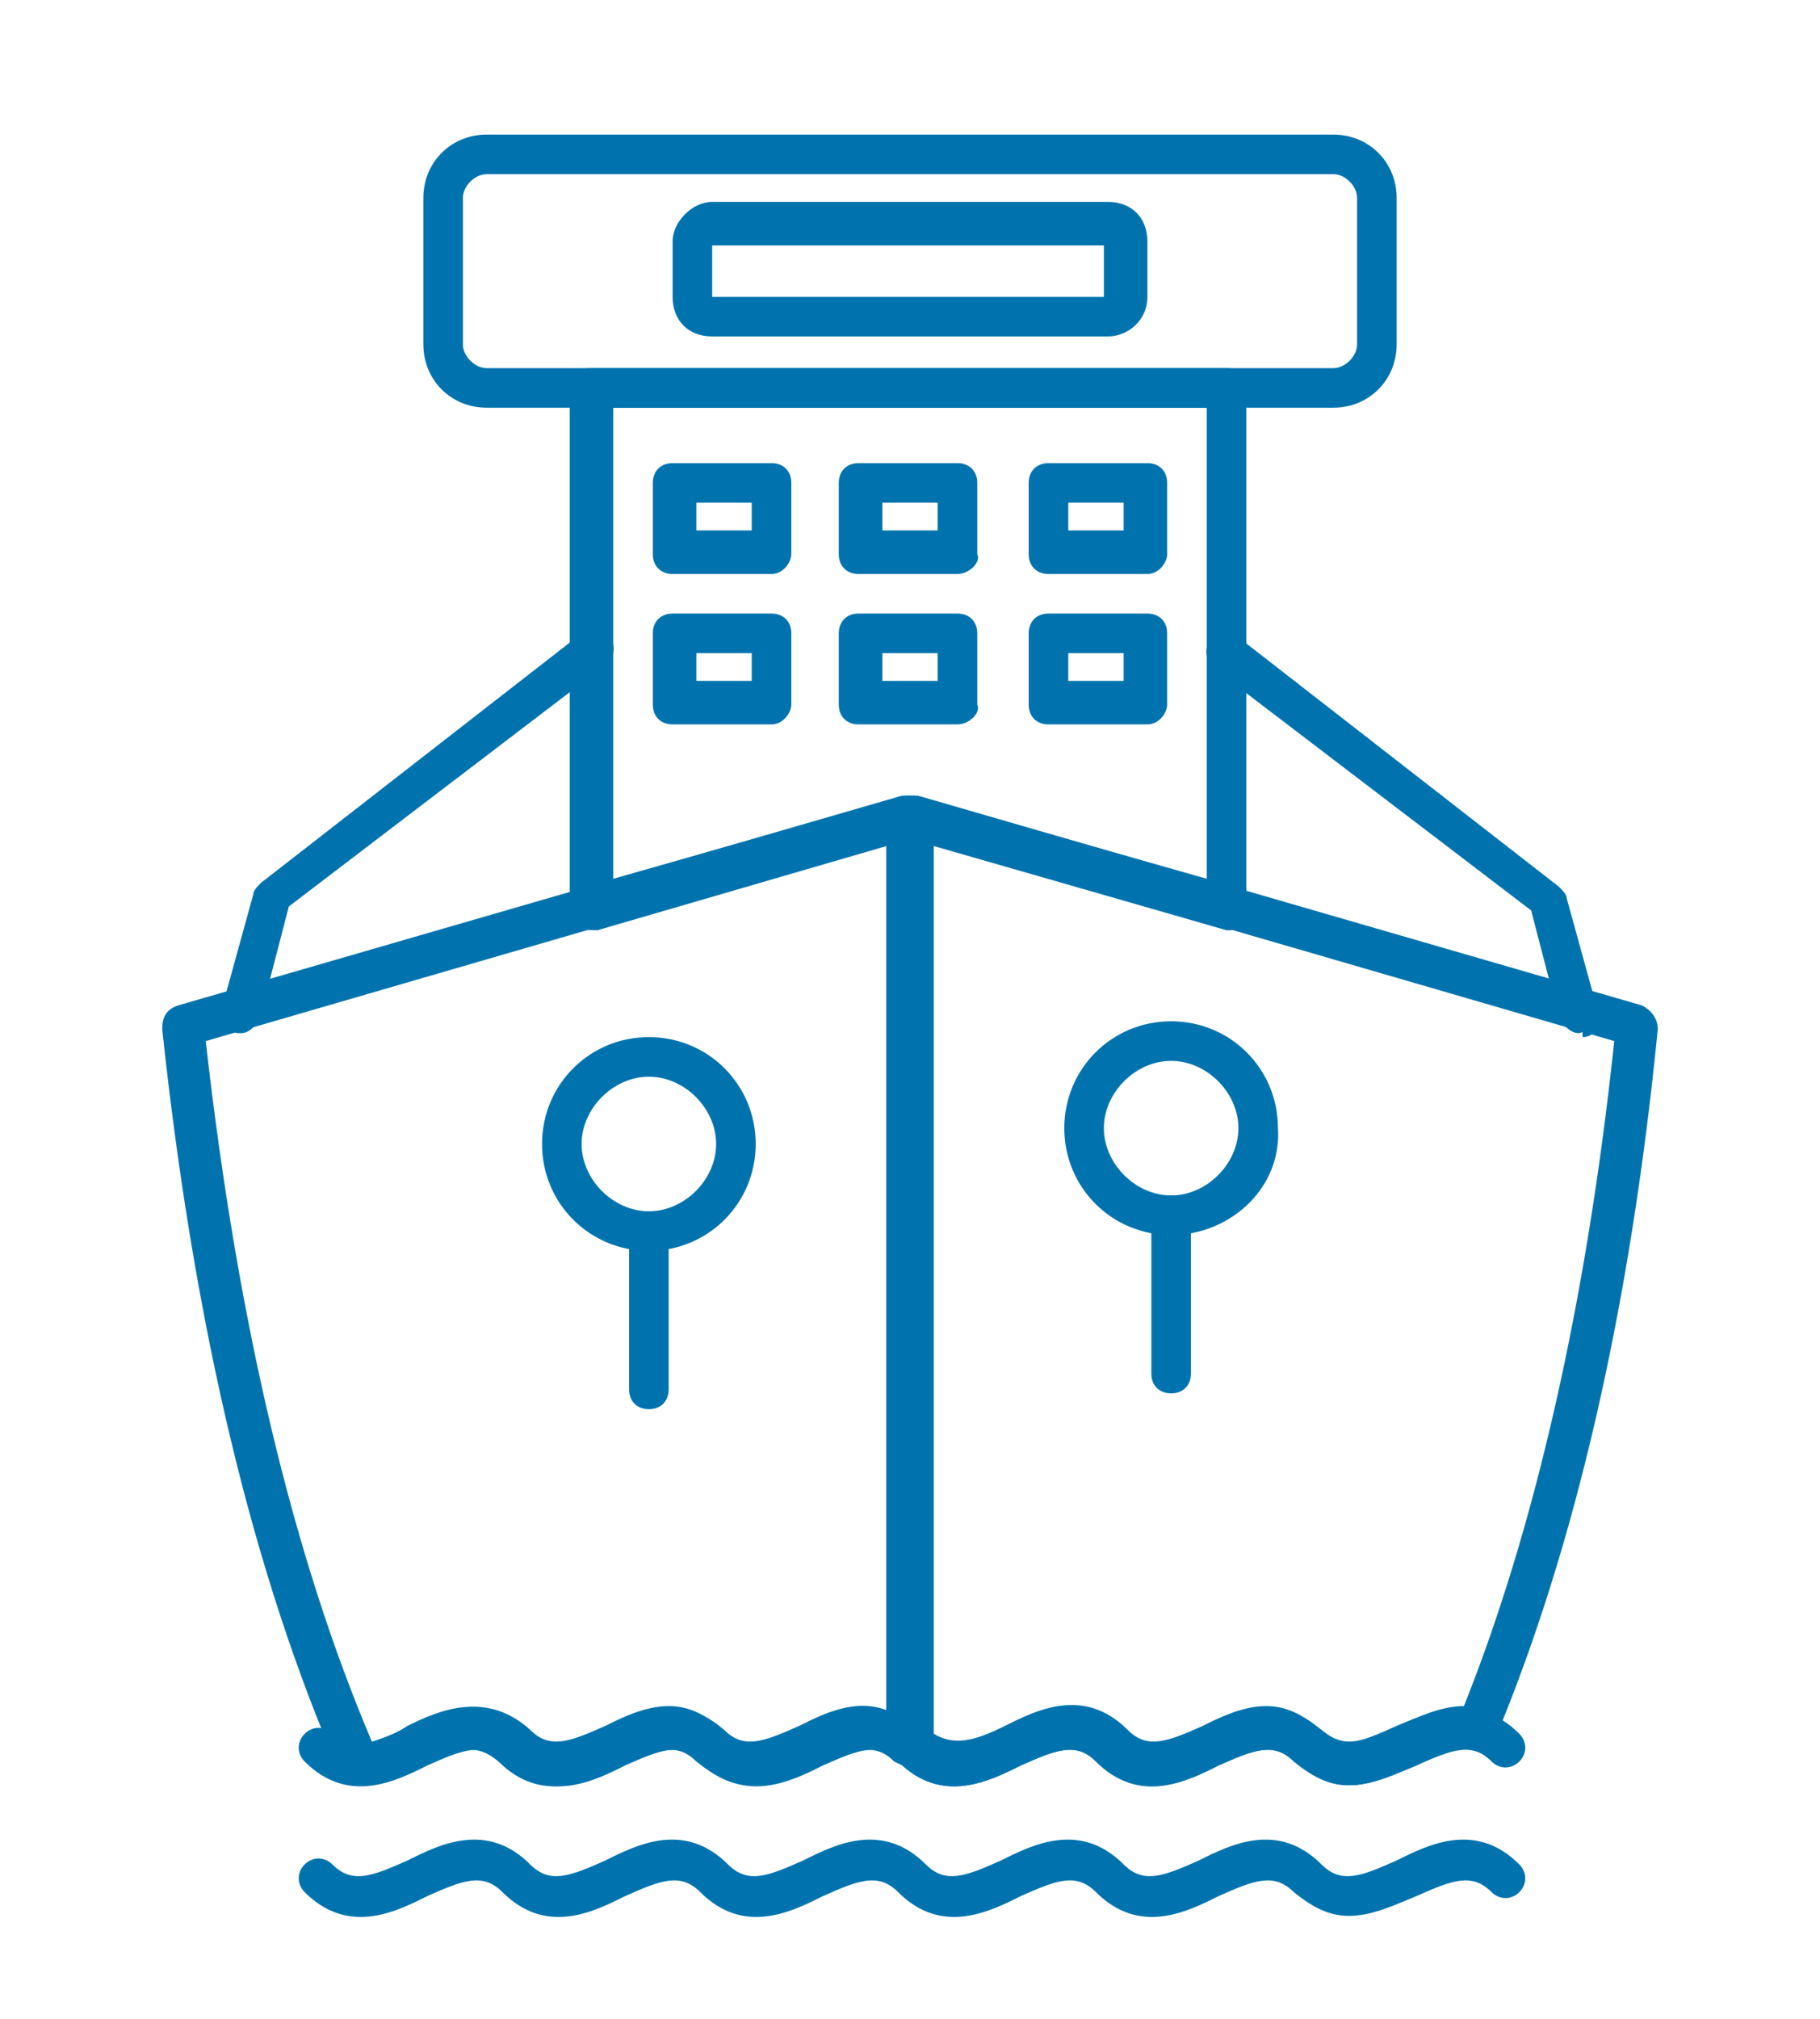
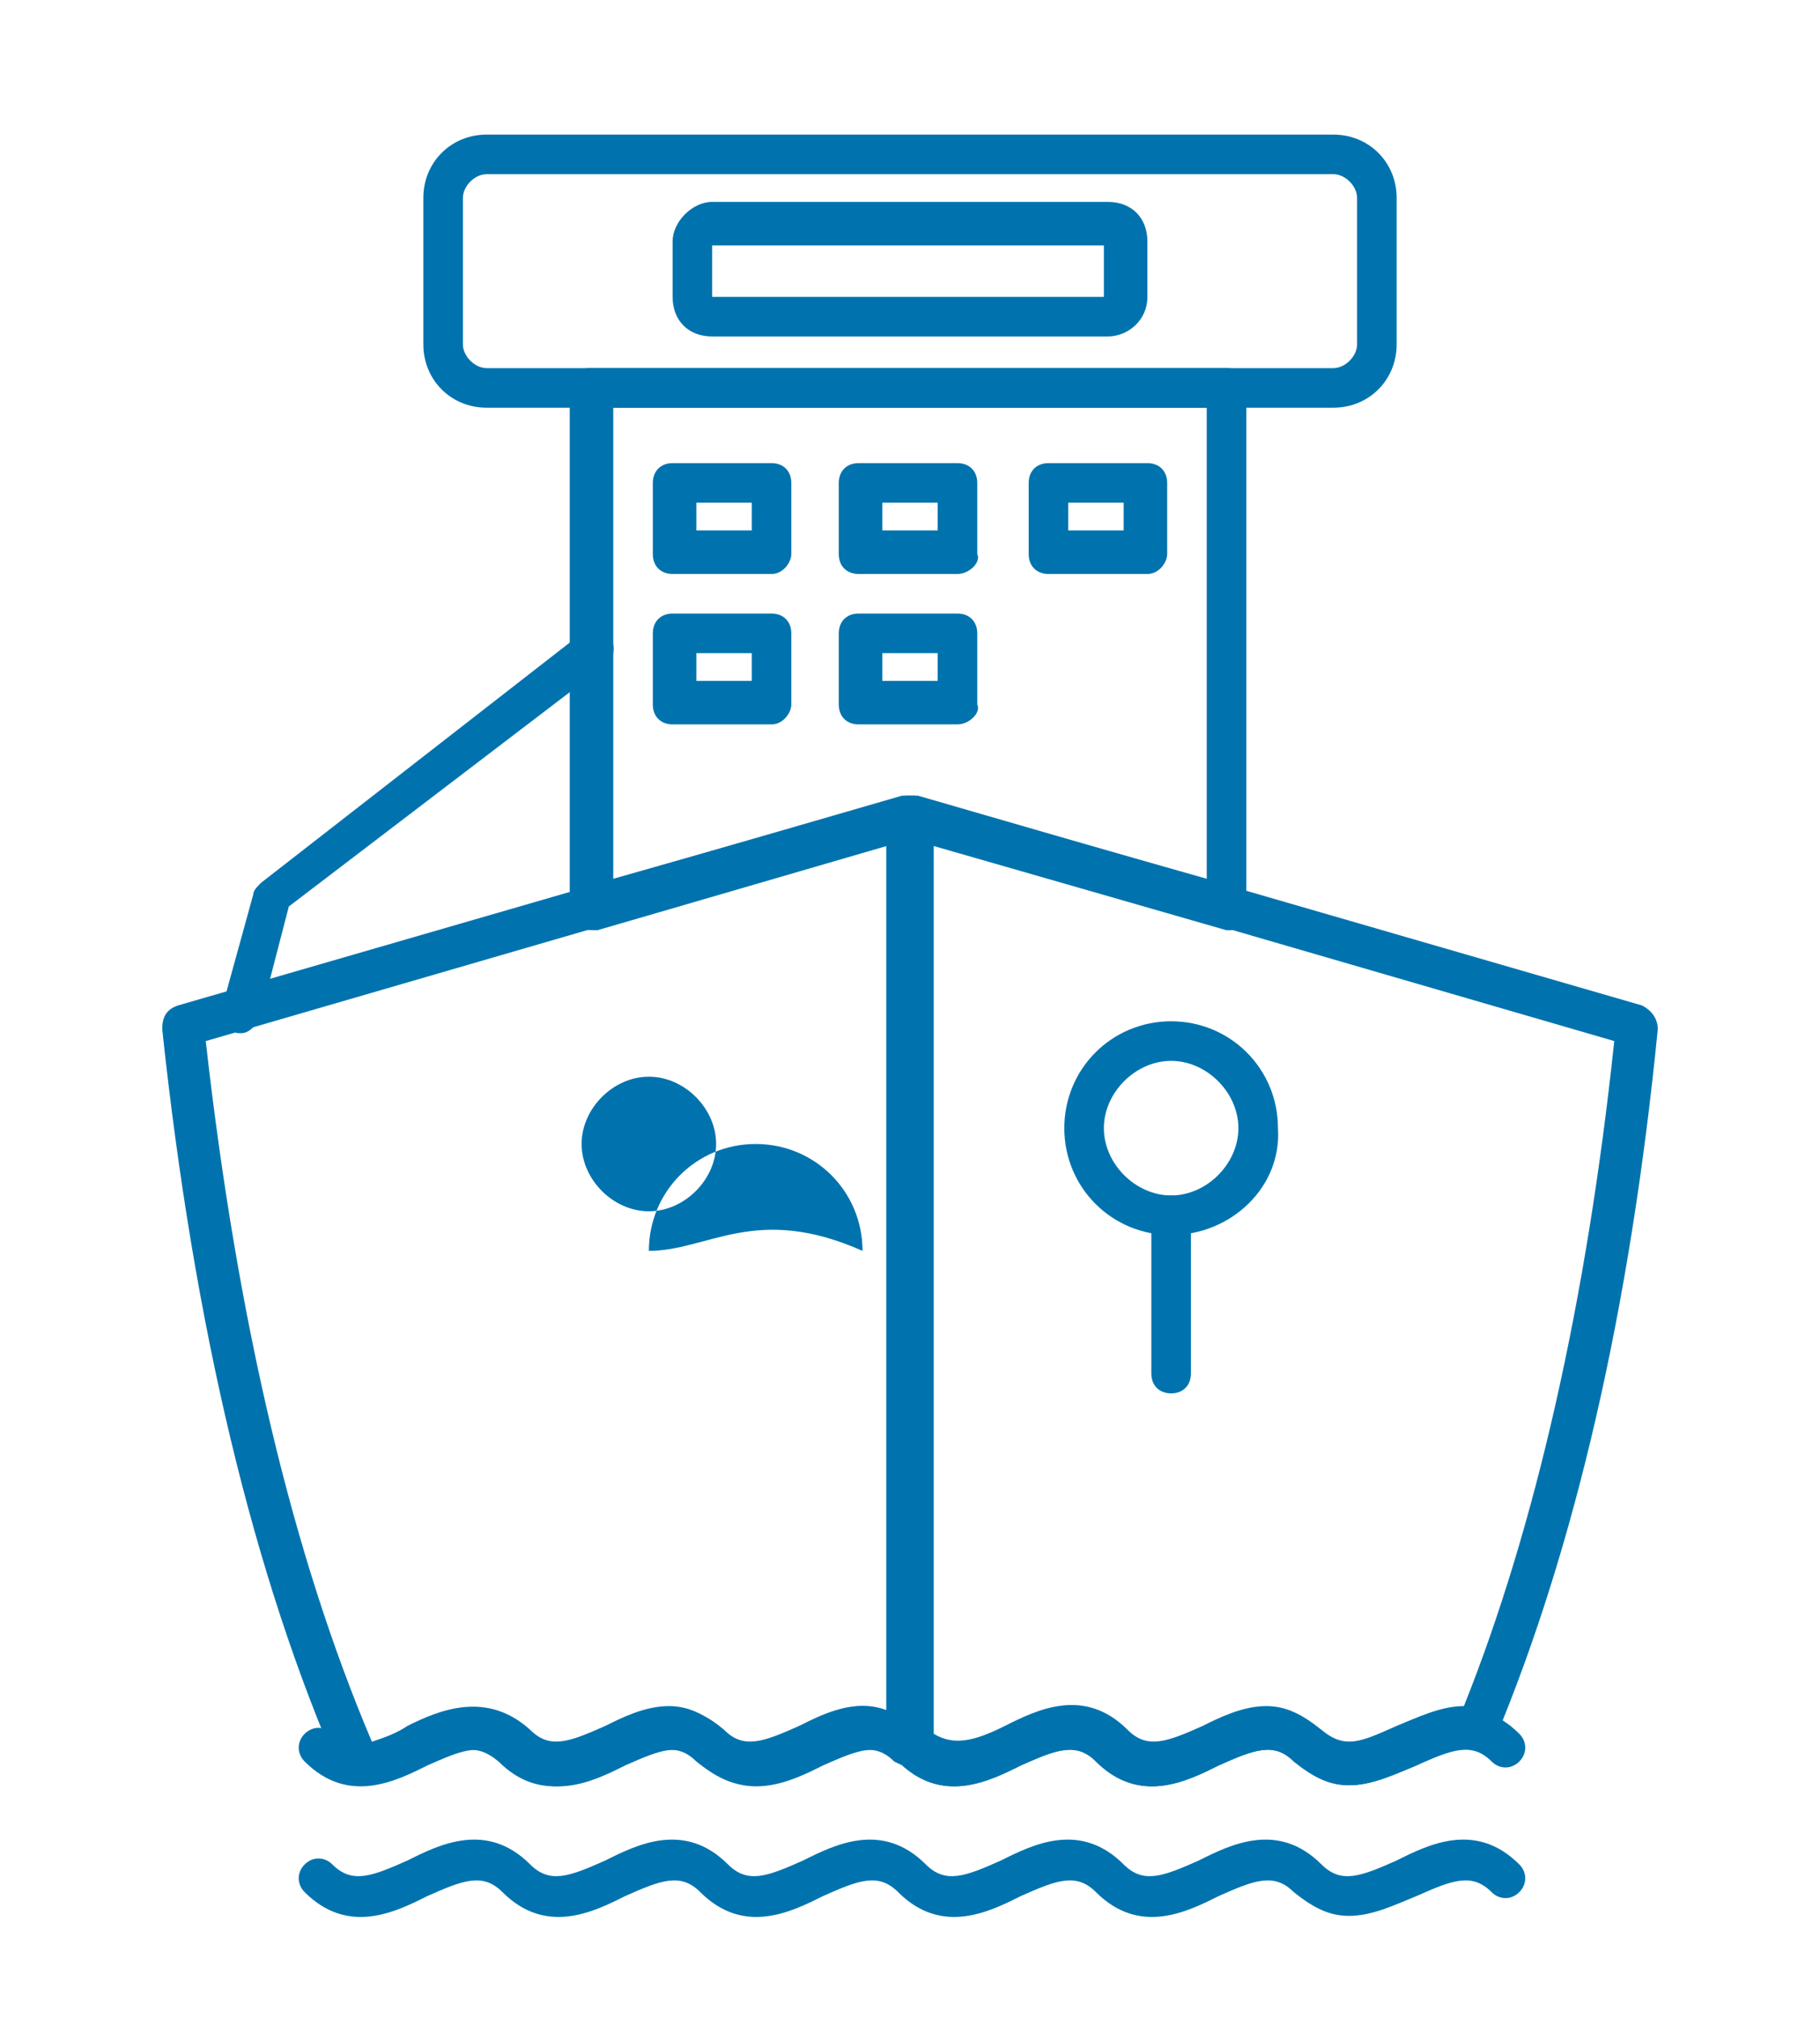
<svg xmlns="http://www.w3.org/2000/svg" version="1.1" id="Layer_1" x="0px" y="0px" viewBox="0 0 46 51" style="enable-background:new 0 0 46 51;" xml:space="preserve">
  <style type="text/css">
	.st0{fill:#0073AE;}
</style>
  <g>
    <path class="st0" d="M33.7,10.3H12.3c-0.9,0-1.6-0.7-1.6-1.6V5c0-0.9,0.7-1.6,1.6-1.6h21.4c0.9,0,1.6,0.7,1.6,1.6v3.7   C35.3,9.6,34.6,10.3,33.7,10.3z M12.3,4.4c-0.3,0-0.6,0.3-0.6,0.6v3.7c0,0.3,0.3,0.6,0.6,0.6h21.4c0.3,0,0.6-0.3,0.6-0.6V5   c0-0.3-0.3-0.6-0.6-0.6H12.3z" />
    <path class="st0" d="M28,8.5H18c-0.6,0-1-0.4-1-1V6.1c0-0.5,0.5-1,1-1H28c0.6,0,1,0.4,1,1v1.4C29,8.1,28.5,8.5,28,8.5z M18,7.5   l9.9,0V6.2H18V7.5z" />
    <path class="st0" d="M31.1,23.5c0,0-0.1,0-0.1,0L23,21.2l-7.9,2.3c-0.2,0-0.3,0-0.5-0.1s-0.2-0.3-0.2-0.4V9.8   c0-0.3,0.2-0.5,0.5-0.5h16.1c0.3,0,0.5,0.2,0.5,0.5V23c0,0.2-0.1,0.3-0.2,0.4C31.3,23.4,31.2,23.5,31.1,23.5z M23,20.1   c0,0,0.1,0,0.1,0l7.4,2.1V10.3H15.5v11.9l7.4-2.1C22.9,20.1,23,20.1,23,20.1z" />
    <path class="st0" d="M19.5,14.5H17c-0.3,0-0.5-0.2-0.5-0.5v-1.8c0-0.3,0.2-0.5,0.5-0.5h2.5c0.3,0,0.5,0.2,0.5,0.5v1.8   C20,14.2,19.8,14.5,19.5,14.5z M17.6,13.4H19v-0.7h-1.4V13.4z" />
    <path class="st0" d="M24.2,14.5h-2.5c-0.3,0-0.5-0.2-0.5-0.5v-1.8c0-0.3,0.2-0.5,0.5-0.5h2.5c0.3,0,0.5,0.2,0.5,0.5v1.8   C24.8,14.2,24.5,14.5,24.2,14.5z M22.3,13.4h1.4v-0.7h-1.4V13.4z" />
    <path class="st0" d="M29,14.5h-2.5c-0.3,0-0.5-0.2-0.5-0.5v-1.8c0-0.3,0.2-0.5,0.5-0.5H29c0.3,0,0.5,0.2,0.5,0.5v1.8   C29.5,14.2,29.3,14.5,29,14.5z M27,13.4h1.4v-0.7H27V13.4z" />
    <path class="st0" d="M19.5,18.3H17c-0.3,0-0.5-0.2-0.5-0.5v-1.8c0-0.3,0.2-0.5,0.5-0.5h2.5c0.3,0,0.5,0.2,0.5,0.5v1.8   C20,18,19.8,18.3,19.5,18.3z M17.6,17.2H19v-0.7h-1.4V17.2z" />
    <path class="st0" d="M24.2,18.3h-2.5c-0.3,0-0.5-0.2-0.5-0.5v-1.8c0-0.3,0.2-0.5,0.5-0.5h2.5c0.3,0,0.5,0.2,0.5,0.5v1.8   C24.8,18,24.5,18.3,24.2,18.3z M22.3,17.2h1.4v-0.7h-1.4V17.2z" />
-     <path class="st0" d="M29,18.3h-2.5c-0.3,0-0.5-0.2-0.5-0.5v-1.8c0-0.3,0.2-0.5,0.5-0.5H29c0.3,0,0.5,0.2,0.5,0.5v1.8   C29.5,18,29.3,18.3,29,18.3z M27,17.2h1.4v-0.7H27V17.2z" />
    <path class="st0" d="M34.1,48.4c-0.5,0-0.9-0.2-1.4-0.6c-0.5-0.5-1-0.3-1.9,0.1c-0.8,0.4-2,1-3.1-0.1c-0.5-0.5-1-0.3-1.9,0.1   c-0.8,0.4-2,1-3.1-0.1c-0.5-0.5-1-0.3-1.9,0.1c-0.8,0.4-2,1-3.1-0.1c-0.5-0.5-1-0.3-1.9,0.1c-0.8,0.4-2,1-3.1-0.1   c-0.5-0.5-1-0.3-1.9,0.1c-0.8,0.4-2,1-3.1-0.1c-0.2-0.2-0.2-0.5,0-0.7c0.2-0.2,0.5-0.2,0.7,0c0.5,0.5,1,0.3,1.9-0.1   c0.8-0.4,2-1,3.1,0.1c0.5,0.5,1,0.3,1.9-0.1c0.8-0.4,2-1,3.1,0.1c0.5,0.5,1,0.3,1.9-0.1c0.8-0.4,2-1,3.1,0.1c0.5,0.5,1,0.3,1.9-0.1   c0.8-0.4,2-1,3.1,0.1c0.5,0.5,1,0.3,1.9-0.1c0.8-0.4,2-1,3.1,0.1c0.5,0.5,1,0.3,1.9-0.1c0.8-0.4,2-1,3.1,0.1c0.2,0.2,0.2,0.5,0,0.7   c-0.2,0.2-0.5,0.2-0.7,0c-0.5-0.5-1-0.3-1.9,0.1C35.3,48.1,34.7,48.4,34.1,48.4z" />
    <path class="st0" d="M34.1,45.1c-0.5,0-0.9-0.2-1.4-0.6c-0.5-0.5-1-0.3-1.9,0.1c-0.8,0.4-2,1-3.1-0.1c-0.5-0.5-1-0.3-1.9,0.1   c-0.8,0.4-2,1-3.1-0.1c-0.5-0.5-1-0.3-1.9,0.1c-0.8,0.4-2,1-3.1-0.1c-0.5-0.5-1-0.3-1.9,0.1c-0.8,0.4-2,1-3.1-0.1   c-0.5-0.5-1-0.3-1.9,0.1c-0.8,0.4-2,1-3.1-0.1c-0.2-0.2-0.2-0.5,0-0.7c0.2-0.2,0.5-0.2,0.7,0c0.5,0.5,1,0.3,1.9-0.1   c0.8-0.4,2-1,3.1,0.1c0.5,0.5,1,0.3,1.9-0.1c0.8-0.4,2-1,3.1,0.1c0.5,0.5,1,0.3,1.9-0.1c0.8-0.4,2-1,3.1,0.1c0.5,0.5,1,0.3,1.9-0.1   c0.8-0.4,2-1,3.1,0.1c0.5,0.5,1,0.3,1.9-0.1c0.8-0.4,2-1,3.1,0.1c0.5,0.5,1,0.3,1.9-0.1c0.8-0.4,2-1,3.1,0.1c0.2,0.2,0.2,0.5,0,0.7   c-0.2,0.2-0.5,0.2-0.7,0c-0.5-0.5-1-0.3-1.9,0.1C35.3,44.8,34.7,45.1,34.1,45.1z" />
    <path class="st0" d="M34.1,45.1c-0.5,0-0.9-0.2-1.4-0.6c-0.5-0.5-1-0.3-1.9,0.1c-0.8,0.4-2,1-3.1-0.1c-0.5-0.5-1-0.3-1.9,0.1   c-0.8,0.4-2,1-3.1-0.1c-0.1-0.1-0.2-0.2-0.2-0.4V20.6c0-0.2,0.1-0.3,0.2-0.4c0.1-0.1,0.3-0.1,0.5-0.1l18.3,5.3   c0.2,0.1,0.4,0.3,0.4,0.6c-0.7,7.1-2.1,13.1-4.1,17.9c-0.1,0.2-0.4,0.4-0.6,0.3c-0.4-0.1-0.9,0.1-1.4,0.4   C35.3,44.8,34.7,45.1,34.1,45.1z M32,43.1c0.5,0,0.9,0.2,1.4,0.6c0.6,0.5,1,0.3,1.9-0.1c0.5-0.2,1.1-0.5,1.7-0.5   c1.8-4.5,3.1-10.2,3.8-16.8l-17.2-5v22.5c0.5,0.3,1,0.2,1.8-0.2c0.8-0.4,2-1,3.1,0.1c0.5,0.5,1,0.3,1.9-0.1   C30.8,43.4,31.4,43.1,32,43.1z" />
    <path class="st0" d="M19,45.1c-0.5,0-0.9-0.2-1.4-0.6c-0.5-0.5-1-0.3-1.9,0.1c-0.8,0.4-2,1-3.1-0.1c-0.6-0.5-1-0.3-1.9,0.1   c-0.5,0.2-1,0.5-1.6,0.5c-0.2,0-0.4-0.1-0.5-0.3C6.4,39.8,4.9,33.5,4.1,26c0-0.3,0.1-0.5,0.4-0.6l18.3-5.3c0.2,0,0.3,0,0.5,0.1   c0.1,0.1,0.2,0.3,0.2,0.4v23.5c0,0.2-0.1,0.4-0.3,0.5c-0.2,0.1-0.4,0-0.6-0.1c-0.5-0.5-1-0.3-1.9,0.1C20.2,44.8,19.7,45.1,19,45.1z    M16.9,43.1c0.5,0,0.9,0.2,1.4,0.6c0.5,0.5,1,0.3,1.9-0.1c0.6-0.3,1.4-0.7,2.2-0.4V21.3l-17.2,5C6,33.4,7.4,39.3,9.4,44   c0.3-0.1,0.6-0.2,0.9-0.4c0.8-0.4,2-0.9,3.1,0.1c0.5,0.5,1,0.3,1.9-0.1C15.7,43.4,16.3,43.1,16.9,43.1z" />
    <path class="st0" d="M29.6,31.2c-1.5,0-2.7-1.2-2.7-2.7c0-1.5,1.2-2.7,2.7-2.7c1.5,0,2.7,1.2,2.7,2.7C32.4,30,31.1,31.2,29.6,31.2z    M29.6,26.8c-0.9,0-1.7,0.8-1.7,1.7s0.8,1.7,1.7,1.7c0.9,0,1.7-0.8,1.7-1.7S30.5,26.8,29.6,26.8z" />
    <path class="st0" d="M29.6,35.2c-0.3,0-0.5-0.2-0.5-0.5v-4c0-0.3,0.2-0.5,0.5-0.5c0.3,0,0.5,0.2,0.5,0.5v4   C30.1,35,29.9,35.2,29.6,35.2z" />
-     <path class="st0" d="M16.4,31.6c-1.5,0-2.7-1.2-2.7-2.7c0-1.5,1.2-2.7,2.7-2.7c1.5,0,2.7,1.2,2.7,2.7   C19.1,30.4,17.9,31.6,16.4,31.6z M16.4,27.2c-0.9,0-1.7,0.8-1.7,1.7c0,0.9,0.8,1.7,1.7,1.7c0.9,0,1.7-0.8,1.7-1.7   C18.1,28,17.3,27.2,16.4,27.2z" />
-     <path class="st0" d="M16.4,35.6c-0.3,0-0.5-0.2-0.5-0.5v-4c0-0.3,0.2-0.5,0.5-0.5s0.5,0.2,0.5,0.5v4C16.9,35.4,16.7,35.6,16.4,35.6   z" />
-     <path class="st0" d="M39.9,26.1c-0.2,0-0.4-0.2-0.5-0.4l-0.7-2.7l-8-6.1c-0.2-0.2-0.3-0.5-0.1-0.7c0.2-0.2,0.5-0.3,0.7-0.1l8.1,6.3   c0.1,0.1,0.2,0.2,0.2,0.3l0.8,2.9c0.1,0.3-0.1,0.6-0.4,0.6C40,26,40,26.1,39.9,26.1z" />
+     <path class="st0" d="M16.4,31.6c0-1.5,1.2-2.7,2.7-2.7c1.5,0,2.7,1.2,2.7,2.7   C19.1,30.4,17.9,31.6,16.4,31.6z M16.4,27.2c-0.9,0-1.7,0.8-1.7,1.7c0,0.9,0.8,1.7,1.7,1.7c0.9,0,1.7-0.8,1.7-1.7   C18.1,28,17.3,27.2,16.4,27.2z" />
    <path class="st0" d="M6.1,26.1c0,0-0.1,0-0.1,0c-0.3-0.1-0.4-0.4-0.4-0.6l0.8-2.9c0-0.1,0.1-0.2,0.2-0.3l8.1-6.3   c0.2-0.2,0.6-0.1,0.7,0.1c0.2,0.2,0.1,0.6-0.1,0.7l-8,6.1l-0.7,2.7C6.5,25.9,6.3,26.1,6.1,26.1z" />
  </g>
</svg>